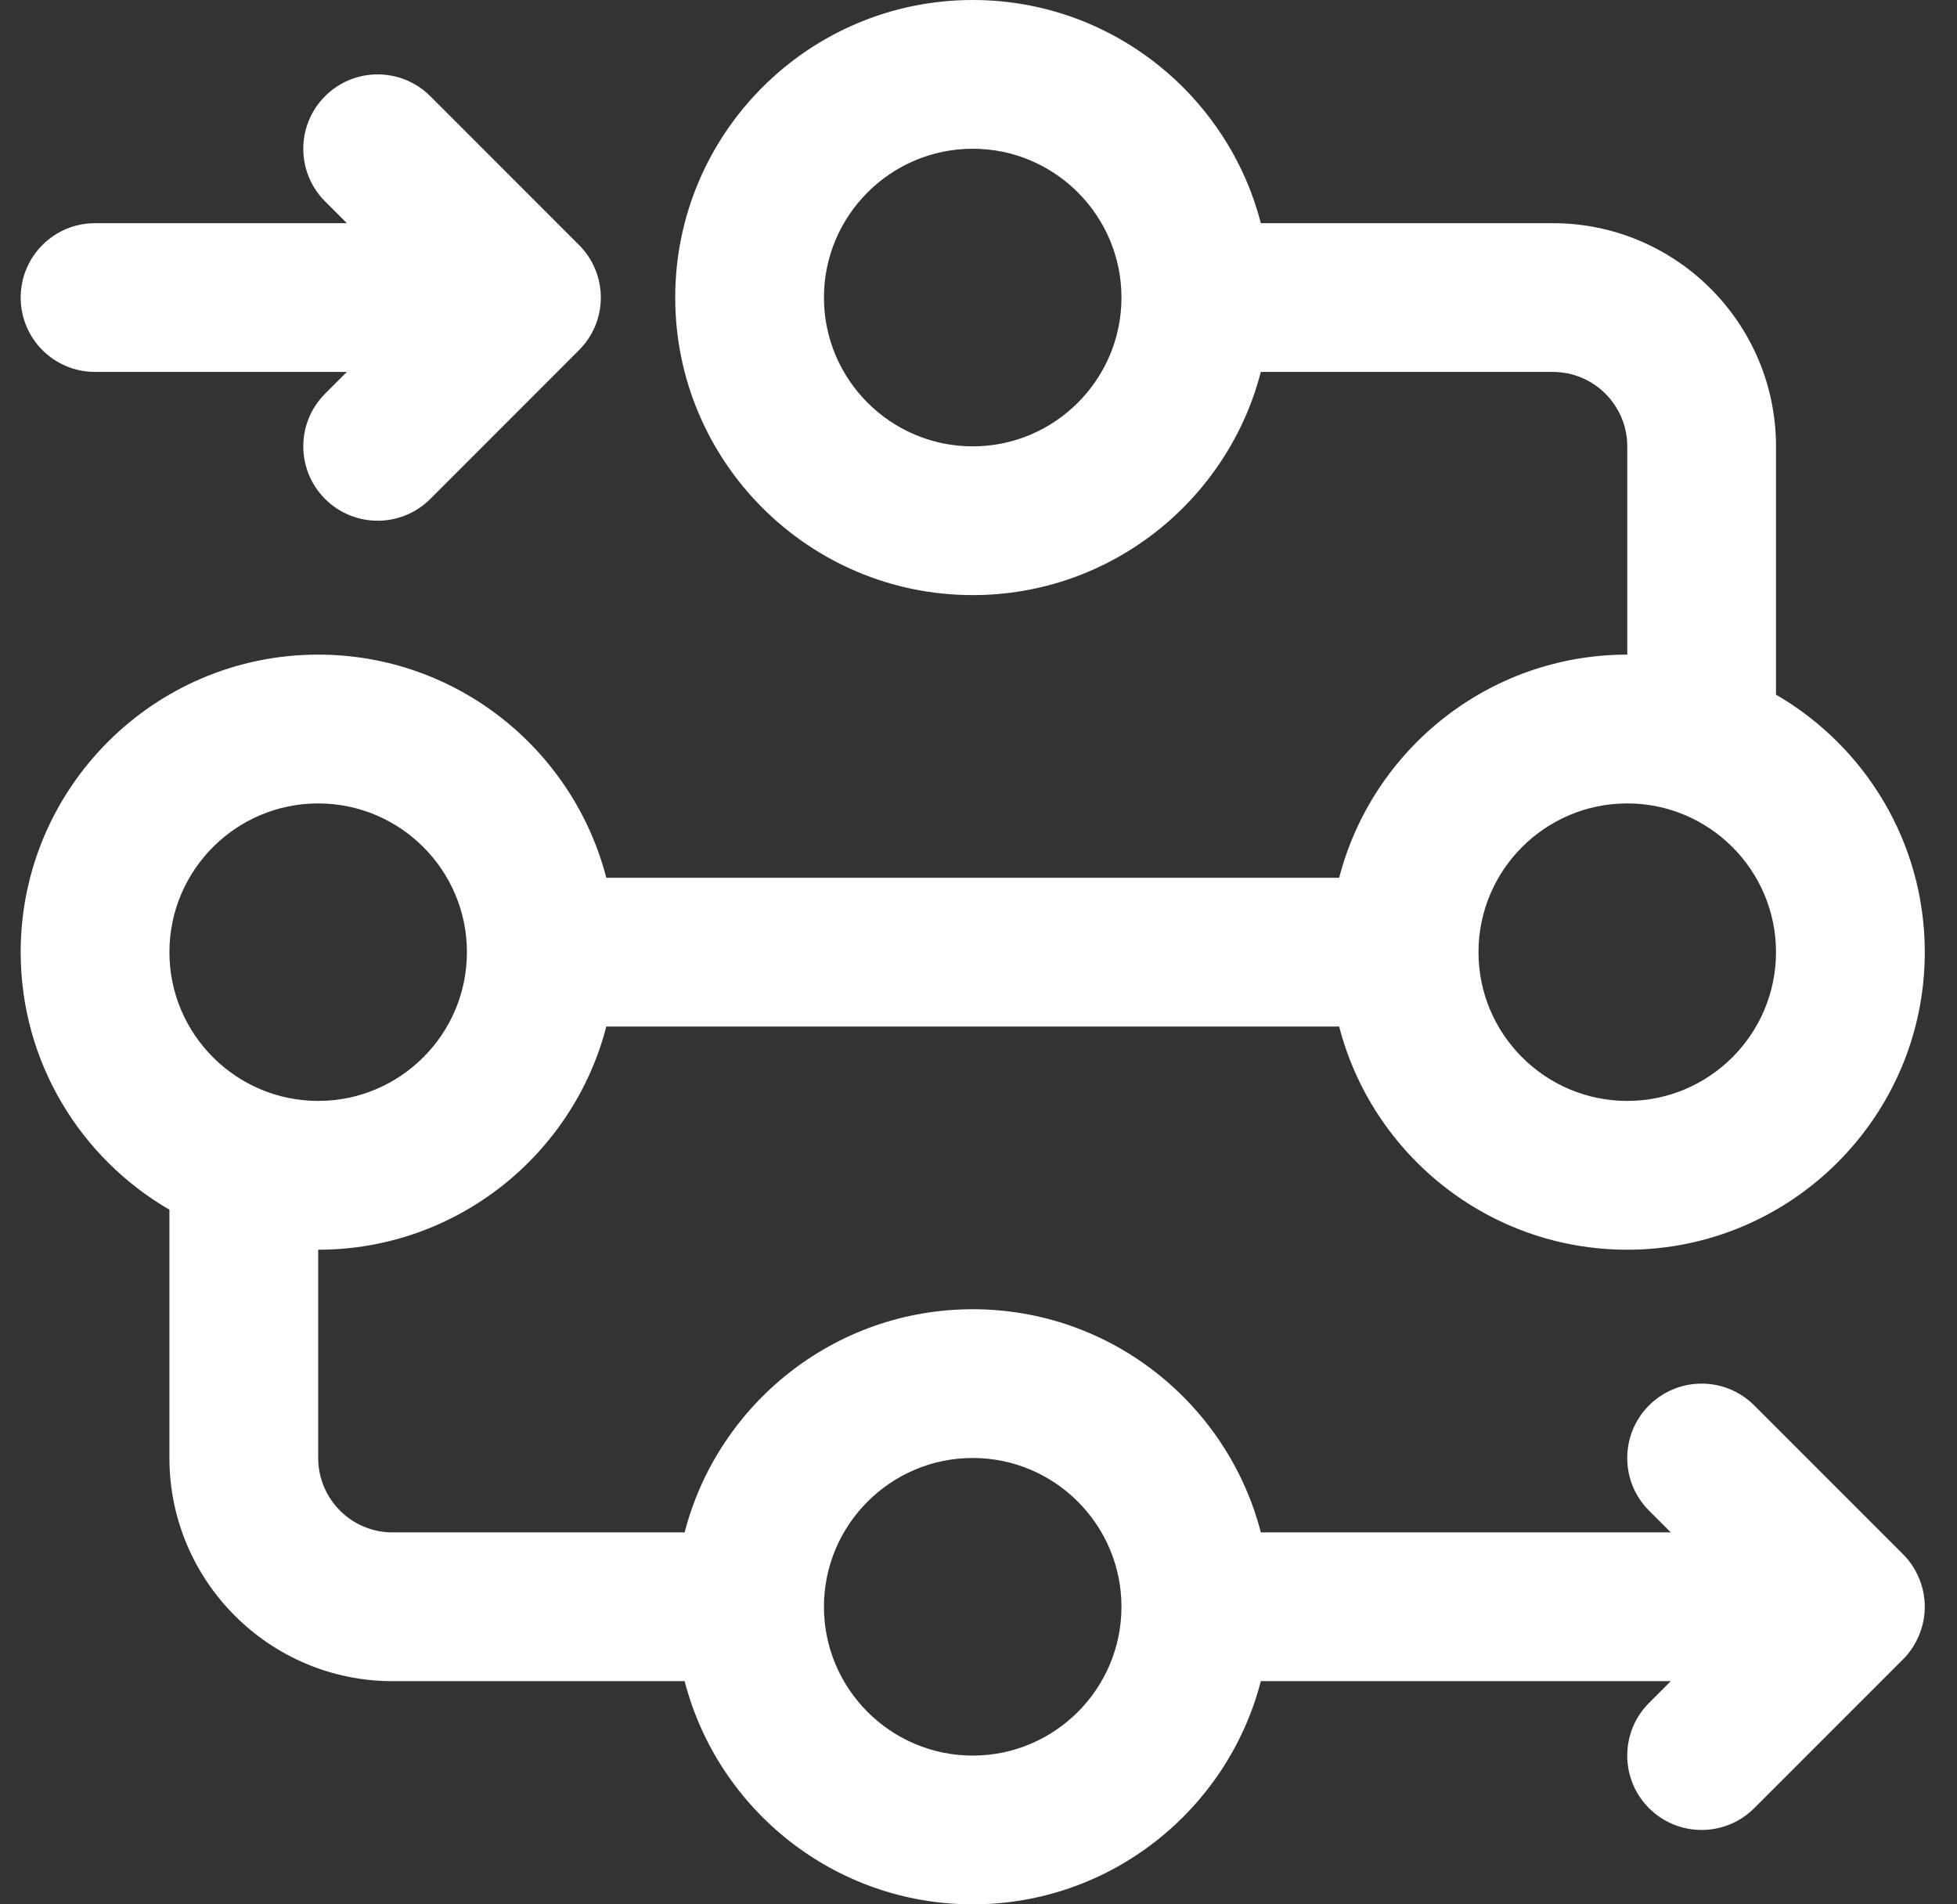
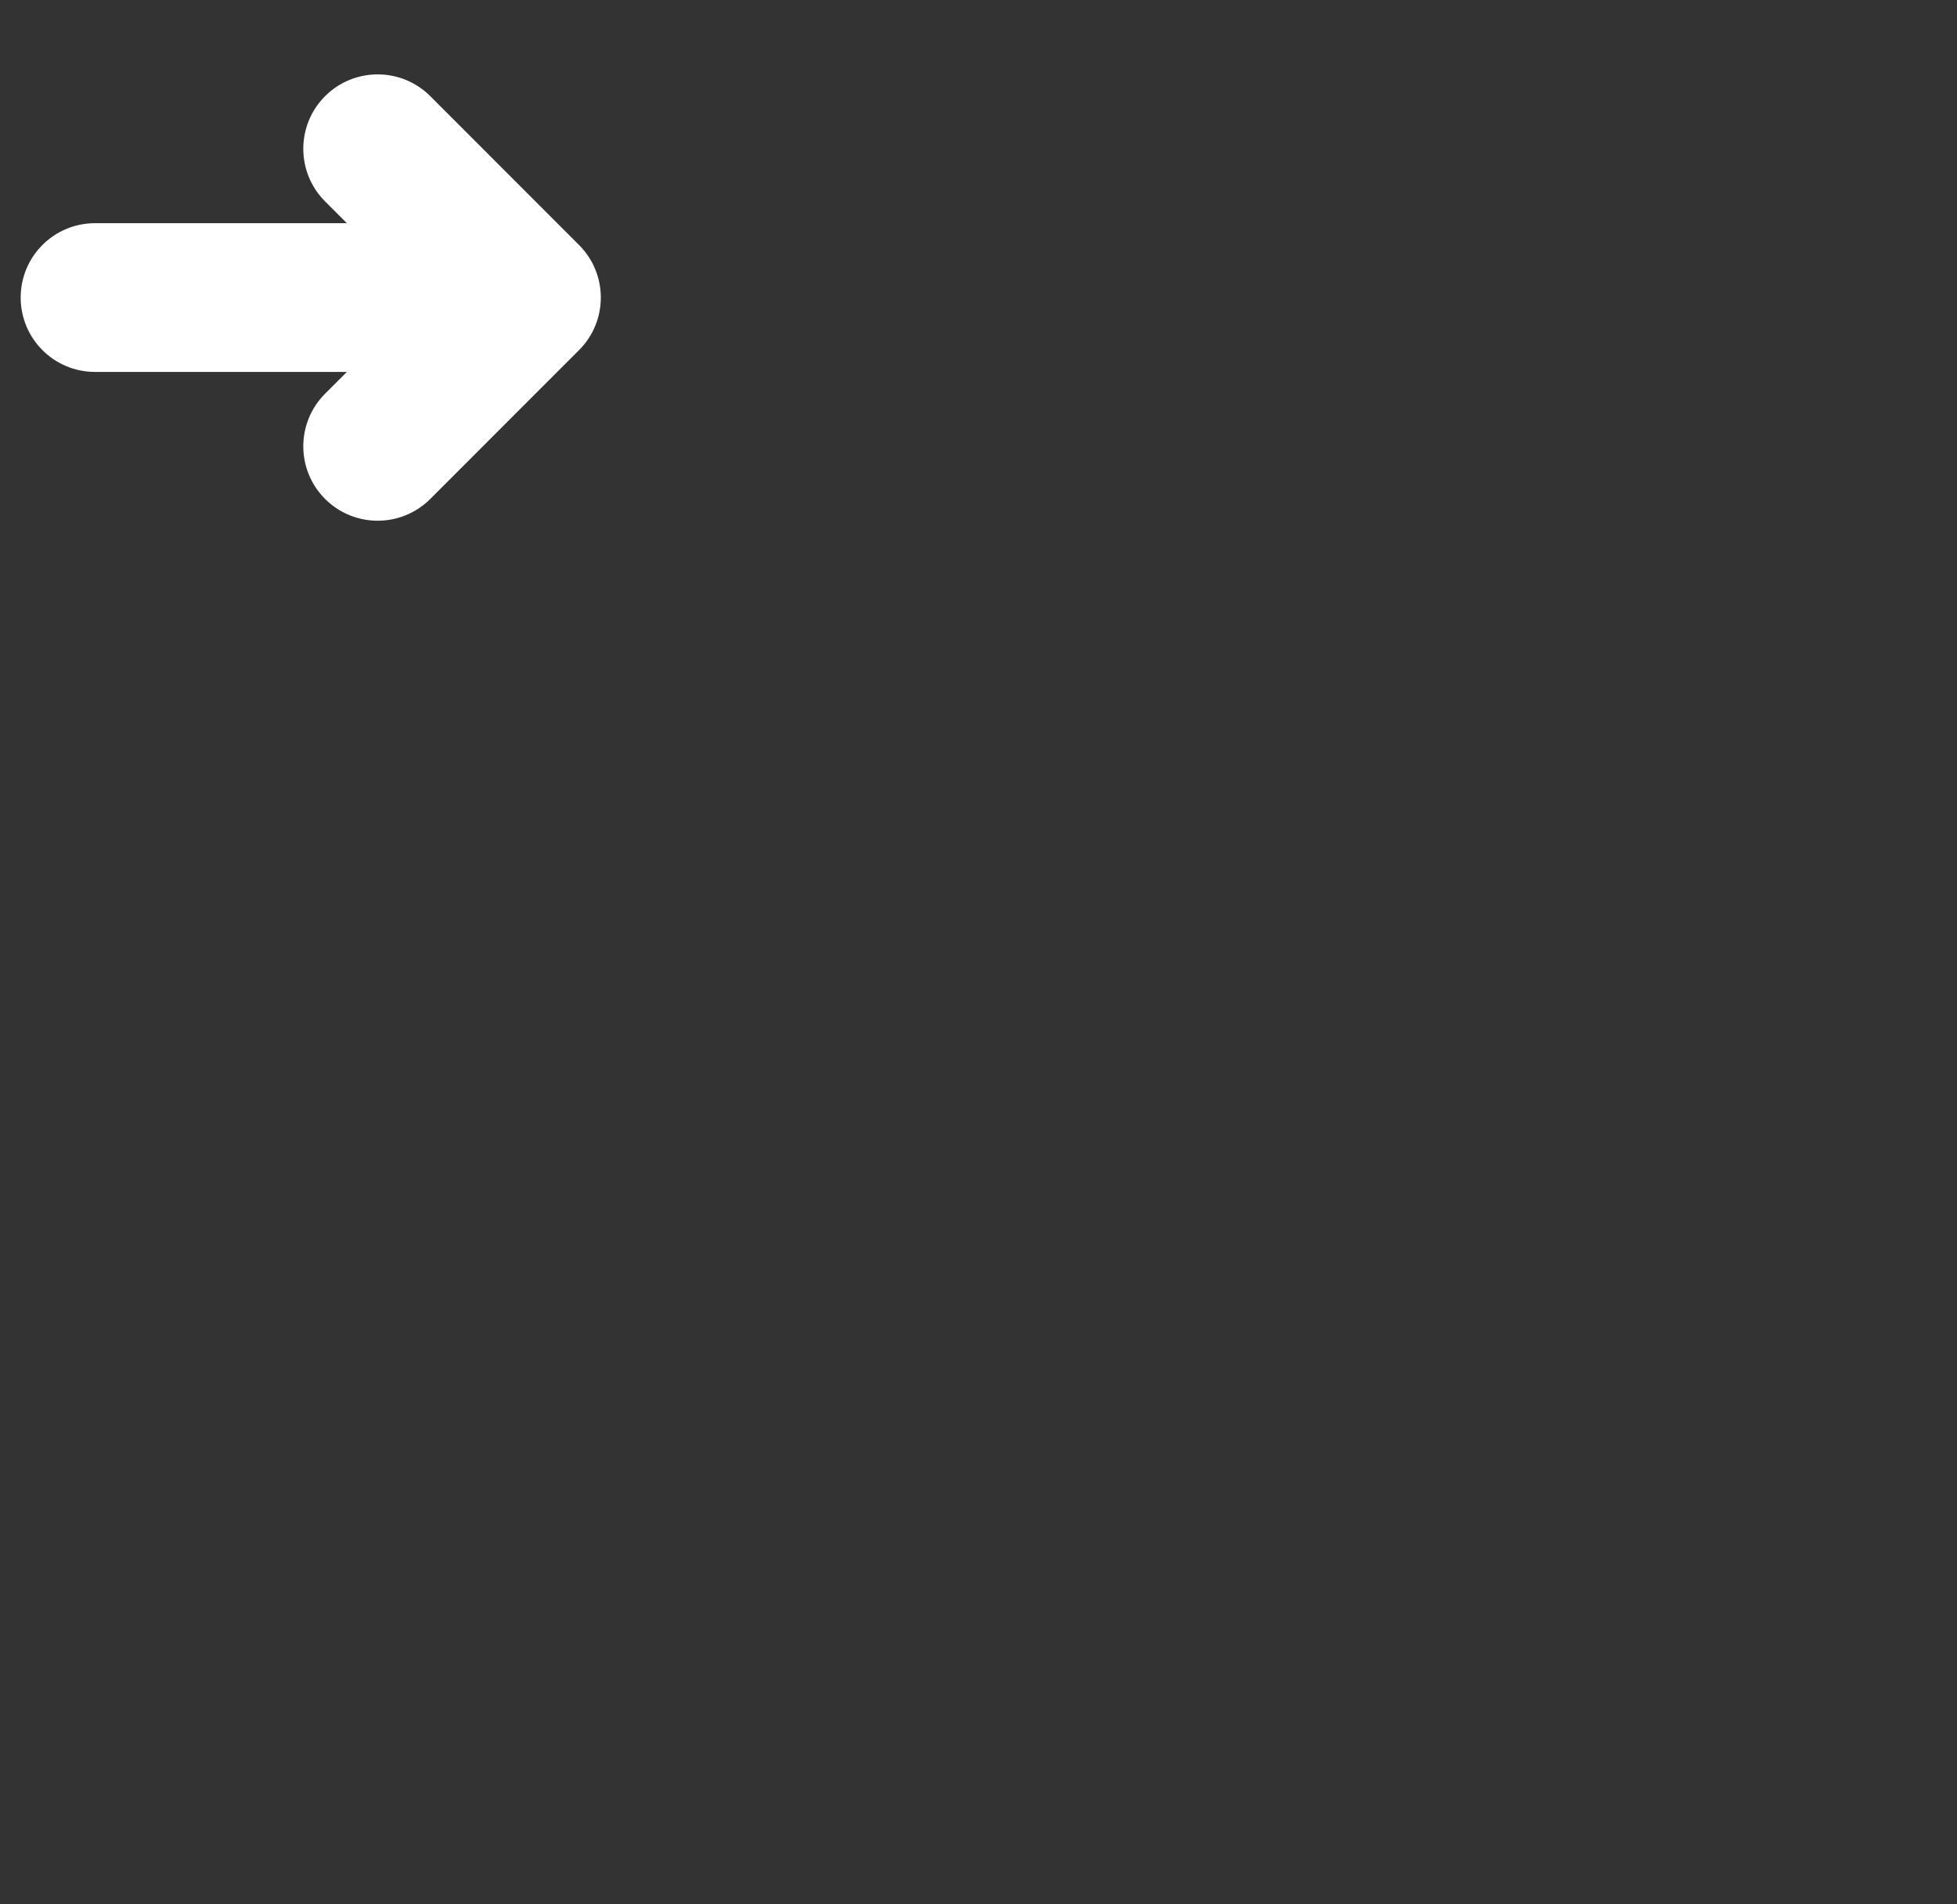
<svg xmlns="http://www.w3.org/2000/svg" width="37" height="36" viewBox="0 0 37 36" fill="none">
  <rect x="0" y="0" width="37" height="36" fill="#333333" stroke="none" />
  <g clip-path="url(#clip0_427_1701)">
-     <path d="M10.947 4.631L8.135 1.818C7.586 1.269 6.695 1.269 6.146 1.818C5.597 2.367 5.597 3.258 6.146 3.807L6.558 4.219H1.797C1.02 4.219 0.391 4.848 0.391 5.625C0.391 6.402 1.02 7.031 1.797 7.031H6.558L6.146 7.443C5.597 7.992 5.597 8.883 6.146 9.432C6.695 9.981 7.586 9.981 8.135 9.432L10.947 6.619C11.497 6.07 11.497 5.18 10.947 4.631Z" fill="white" />
-     <path d="M36.384 30.514C36.393 30.422 36.393 30.328 36.384 30.236C36.35 29.899 36.193 29.591 35.979 29.381L33.166 26.568C32.617 26.019 31.727 26.019 31.177 26.568C30.628 27.117 30.628 28.008 31.177 28.557L31.589 28.969H23.838C23.212 26.545 21.007 24.75 18.391 24.75C15.774 24.75 13.57 26.545 12.944 28.969H7.422C6.646 28.969 6.016 28.338 6.016 27.562V23.625C8.632 23.625 10.837 21.83 11.463 19.406H25.319C25.945 21.83 28.149 23.625 30.766 23.625C33.867 23.625 36.391 21.102 36.391 18C36.391 15.922 35.258 14.106 33.578 13.132V8.438C33.578 6.111 31.686 4.219 29.359 4.219H23.838C23.212 1.795 21.007 0 18.391 0C15.289 0 12.766 2.523 12.766 5.625C12.766 8.727 15.289 11.25 18.391 11.25C21.007 11.25 23.212 9.455 23.838 7.031H29.359C30.135 7.031 30.766 7.662 30.766 8.438V12.375C28.149 12.375 25.945 14.17 25.319 16.594H11.463C10.837 14.17 8.632 12.375 6.016 12.375C2.914 12.375 0.391 14.898 0.391 18C0.391 20.078 1.524 21.894 3.203 22.868V27.562C3.203 29.889 5.096 31.781 7.422 31.781H12.944C13.57 34.205 15.774 36 18.391 36C21.007 36 23.212 34.205 23.838 31.781H31.589L31.177 32.193C30.628 32.742 30.628 33.633 31.177 34.182C31.727 34.731 32.617 34.731 33.166 34.182L35.979 31.369C36.192 31.159 36.351 30.846 36.384 30.514ZM18.391 8.438C16.84 8.438 15.578 7.176 15.578 5.625C15.578 4.074 16.84 2.812 18.391 2.812C19.941 2.812 21.203 4.074 21.203 5.625C21.203 7.176 19.941 8.438 18.391 8.438ZM30.766 15.188C32.316 15.188 33.578 16.449 33.578 18C33.578 19.551 32.316 20.812 30.766 20.812C29.215 20.812 27.953 19.551 27.953 18C27.953 16.449 29.215 15.188 30.766 15.188ZM6.016 15.188C7.566 15.188 8.828 16.449 8.828 18C8.828 19.551 7.566 20.812 6.016 20.812C4.465 20.812 3.203 19.551 3.203 18C3.203 16.449 4.465 15.188 6.016 15.188ZM18.391 33.188C16.84 33.188 15.578 31.926 15.578 30.375C15.578 28.824 16.84 27.562 18.391 27.562C19.941 27.562 21.203 28.824 21.203 30.375C21.203 31.926 19.941 33.188 18.391 33.188Z" fill="white" />
+     <path d="M10.947 4.631L8.135 1.818C7.586 1.269 6.695 1.269 6.146 1.818C5.597 2.367 5.597 3.258 6.146 3.807L6.558 4.219H1.797C1.02 4.219 0.391 4.848 0.391 5.625C0.391 6.402 1.02 7.031 1.797 7.031H6.558L6.146 7.443C5.597 7.992 5.597 8.883 6.146 9.432C6.695 9.981 7.586 9.981 8.135 9.432L10.947 6.619C11.497 6.07 11.497 5.18 10.947 4.631" fill="white" />
  </g>
  <defs>
    <clipPath id="clip0_427_1701">
      <rect width="36" height="36" fill="white" transform="translate(0.391)" />
    </clipPath>
  </defs>
</svg>